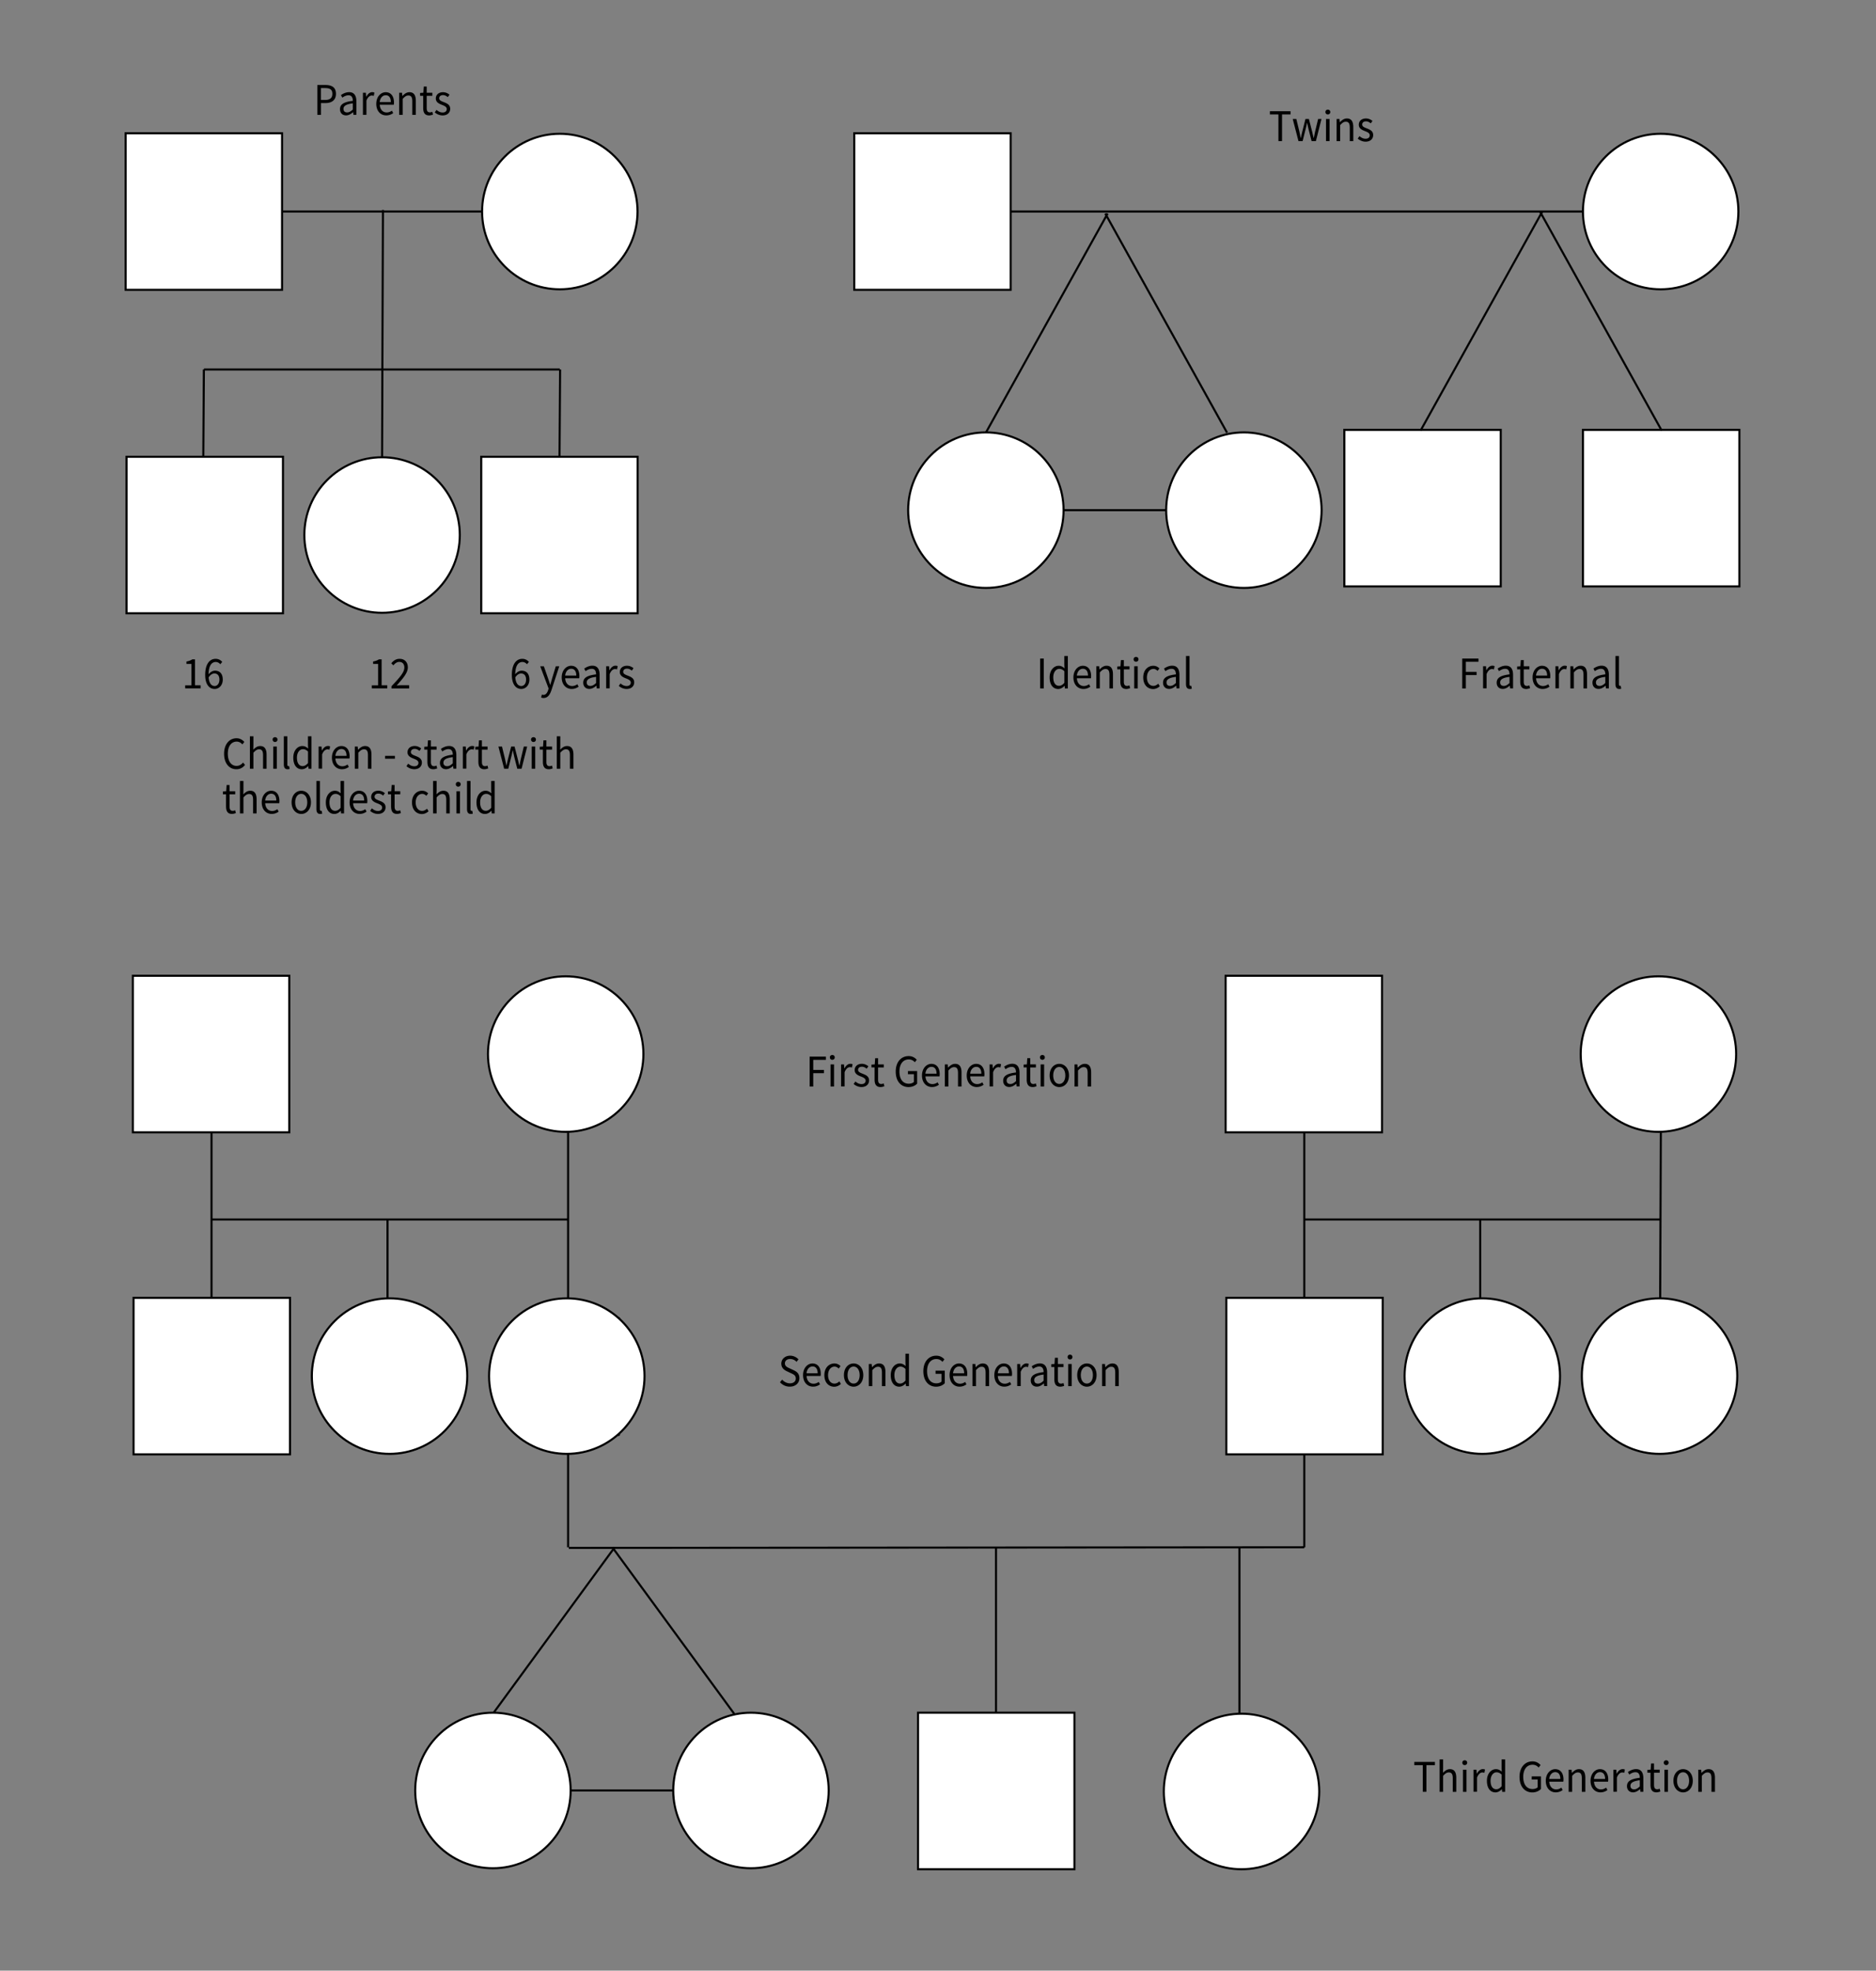
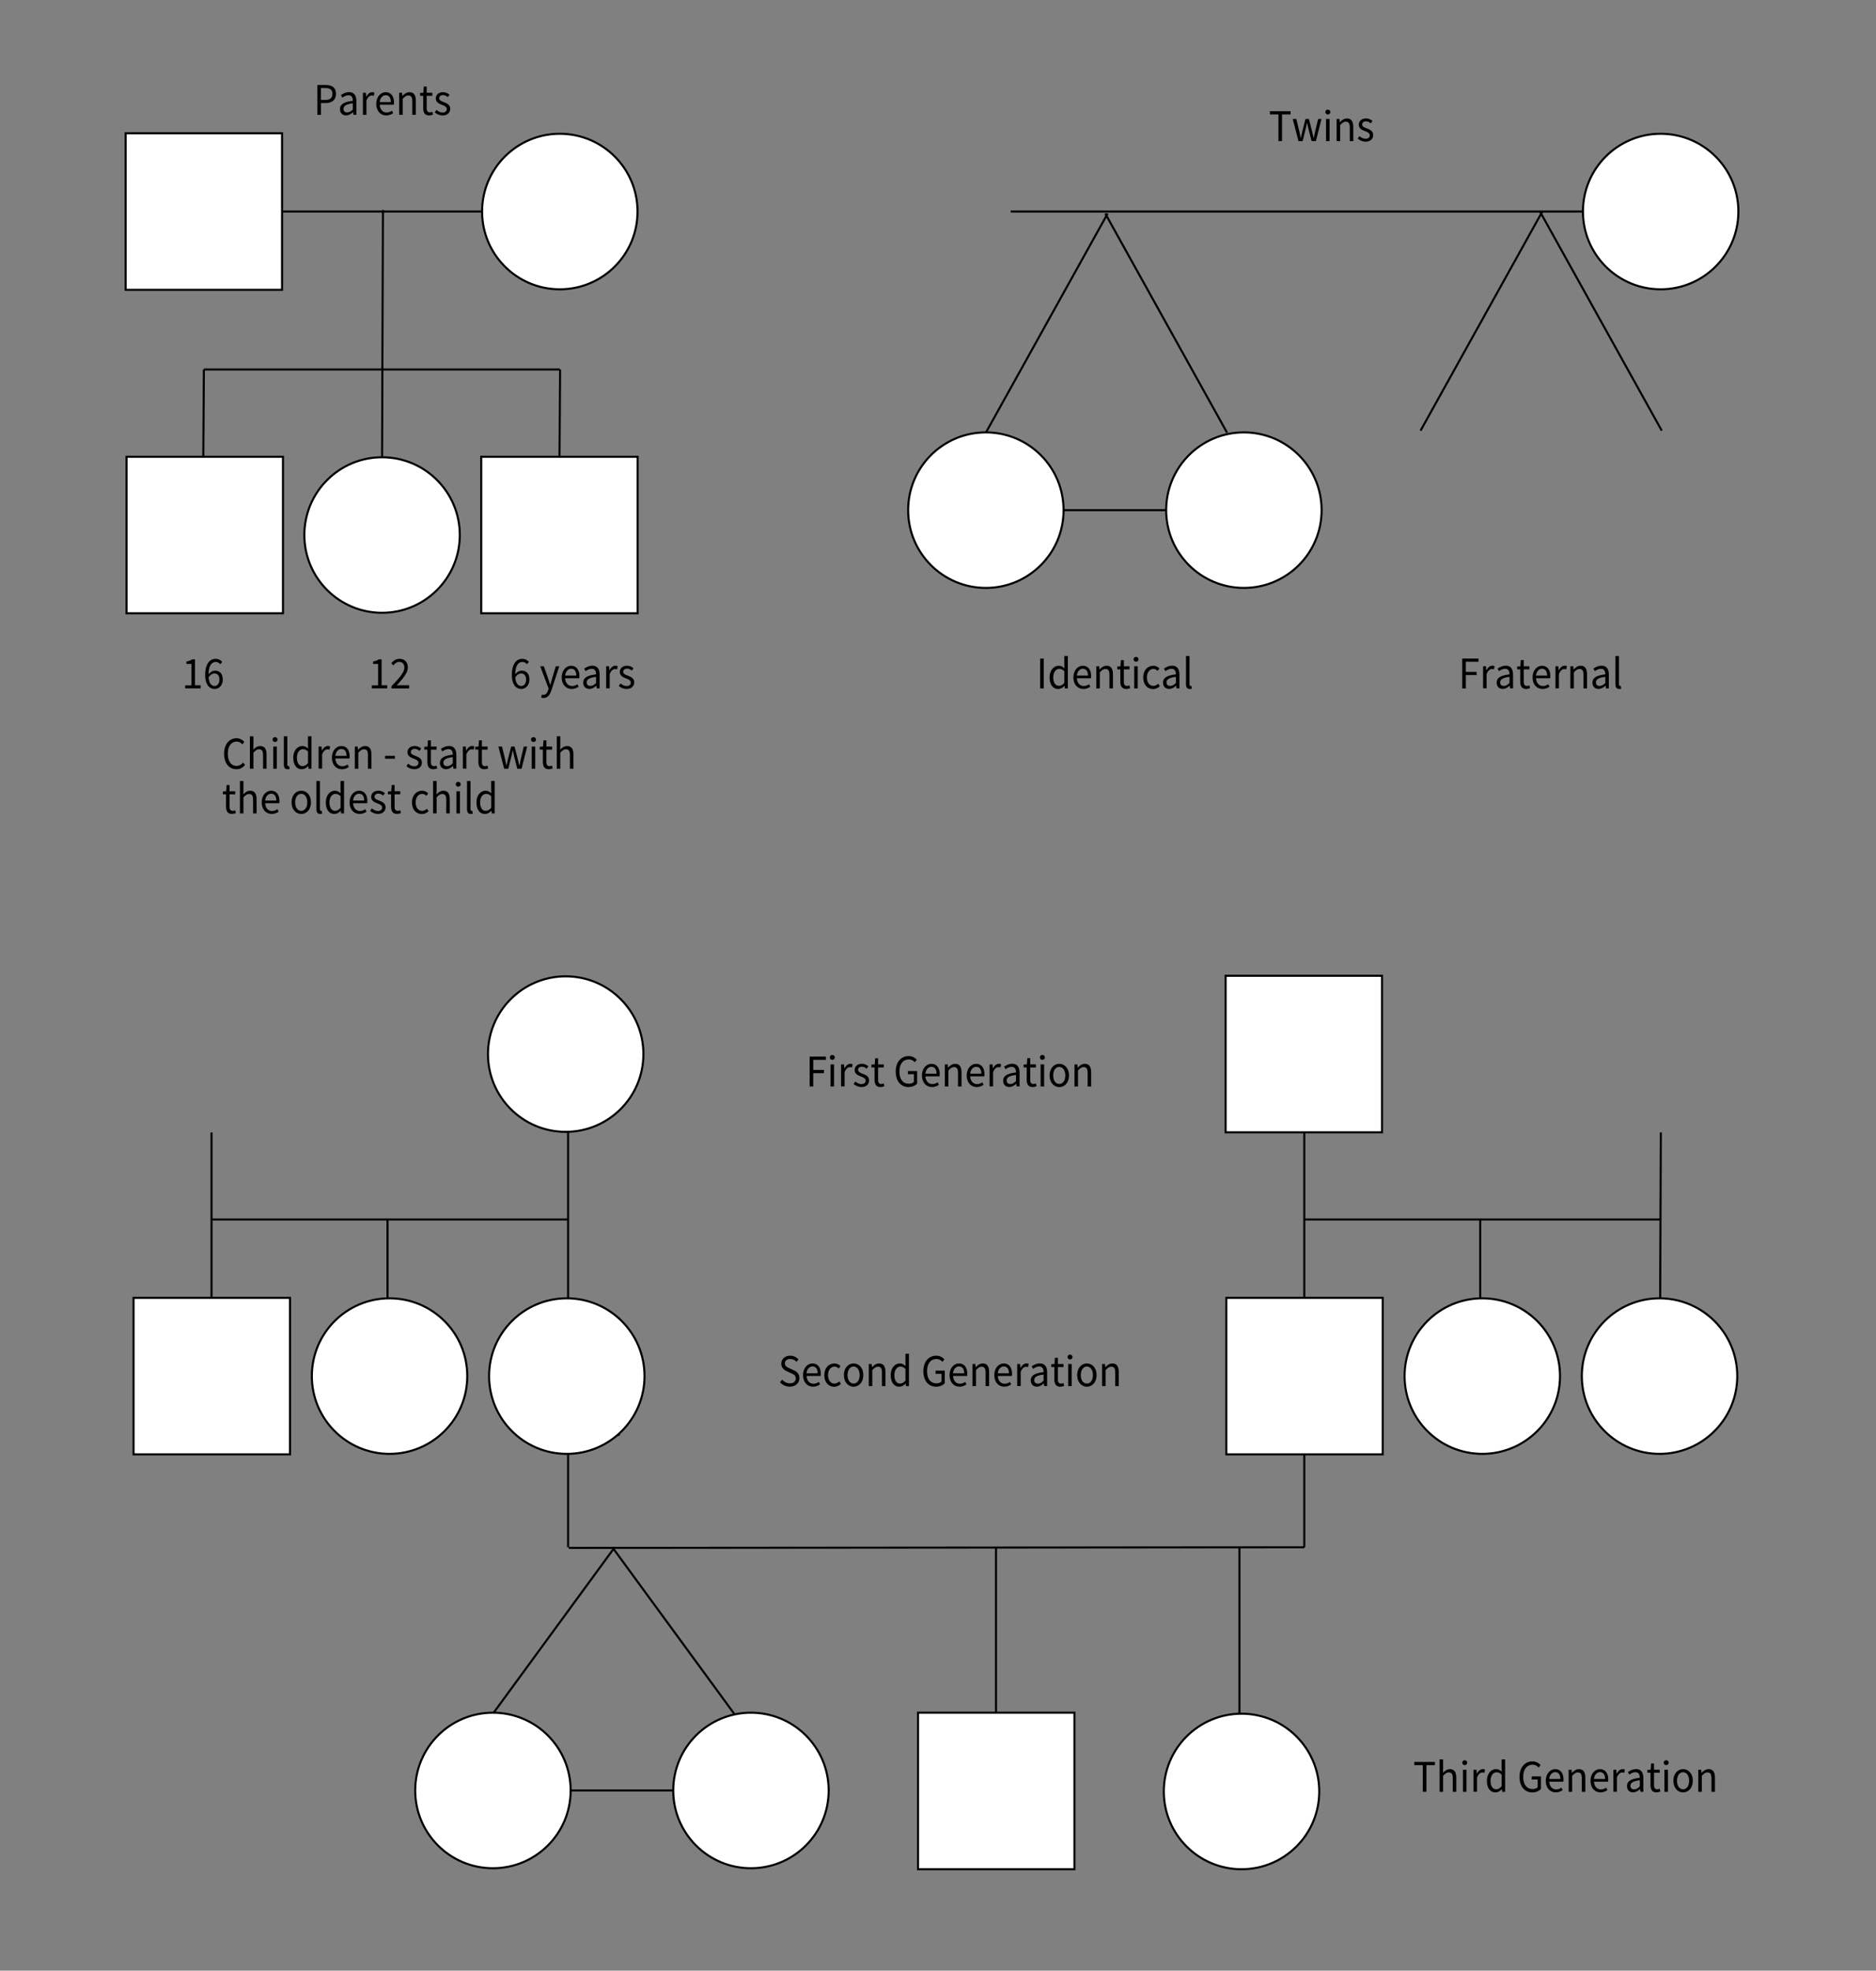
<svg xmlns="http://www.w3.org/2000/svg" viewBox="0 0 453.54 476.13" style="enable-background:new 0 0 453.54 476.13" xml:space="preserve">
  <rect x="0" y="0" width="453.54" height="476.13" fill="#808080" stroke="none" />
  <path style="fill:#fff;stroke:#000;stroke-width:.5;stroke-miterlimit:10" d="M30.59 110.36h37.82v37.82H30.59zm85.75 0h37.82v37.82h-37.82z" />
  <path style="fill:none;stroke:#000;stroke-width:.5;stroke-miterlimit:10" d="M49.29 89.27h86.05" />
  <path d="M76.72 20.54h1.94c1.53 0 2.56.54 2.56 2.13 0 1.52-1.02 2.23-2.51 2.23h-1.12v2.86h-.87v-7.22zm1.87 3.61c1.19 0 1.76-.46 1.76-1.49 0-1.04-.6-1.38-1.8-1.38h-.97v2.87h1.01zm3.61 2.22c0-1.17.95-1.75 3.1-2 0-.69-.22-1.35-1.04-1.35-.58 0-1.11.29-1.5.57l-.33-.62c.46-.32 1.17-.7 1.98-.7 1.23 0 1.75.87 1.75 2.2v3.28h-.71l-.07-.64h-.03c-.48.42-1.04.77-1.67.77-.85.01-1.48-.54-1.48-1.51zm3.1.09v-1.49c-1.69.22-2.26.65-2.26 1.34 0 .61.39.85.88.85s.89-.25 1.38-.7zm2.44-4.05h.71l.07.97h.03c.35-.68.87-1.11 1.43-1.11.22 0 .38.03.54.11l-.16.79c-.17-.06-.29-.09-.49-.09-.43 0-.94.33-1.28 1.23v3.43h-.85v-5.33zm3.23 2.68c0-1.74 1.11-2.81 2.27-2.81 1.29 0 2.01.98 2.01 2.51 0 .19-.02.38-.04.51h-3.4c.06 1.13.71 1.87 1.68 1.87.48 0 .88-.17 1.26-.43l.31.59c-.44.31-.98.55-1.67.55-1.35.01-2.42-1.03-2.42-2.79zm3.52-.43c0-1.07-.45-1.65-1.24-1.65-.71 0-1.34.6-1.45 1.65h2.69zm2-2.25h.71l.07.77h.03c.48-.5 1-.9 1.69-.9 1.06 0 1.54.73 1.54 2.09v3.39h-.85v-3.27c0-1-.28-1.42-.95-1.42-.52 0-.87.28-1.38.82v3.87h-.85v-5.35zm5.82 3.7v-2.96h-.75v-.69l.79-.05.1-1.5h.71v1.5h1.37v.74h-1.37v2.97c0 .65.2 1.03.78 1.03.18 0 .41-.07.57-.14l.17.68c-.28.1-.62.2-.94.2-1.06 0-1.43-.72-1.43-1.78zm2.8 1.04.42-.6c.44.37.88.63 1.49.63.66 0 .99-.37.99-.83 0-.55-.6-.79-1.15-1.01-.71-.27-1.5-.64-1.5-1.54 0-.86.65-1.52 1.74-1.52.63 0 1.18.27 1.57.6l-.41.58c-.35-.27-.7-.48-1.15-.48-.64 0-.93.36-.93.77 0 .51.55.7 1.12.93.73.29 1.54.6 1.54 1.62 0 .87-.65 1.59-1.84 1.59-.72 0-1.41-.32-1.89-.74zm203.96.5h-2.06v-.78H312v.78h-2.06v6.44h-.87v-6.44zm3.46 1.1h.87l.75 3.09c.11.51.2.99.3 1.49h.04c.11-.5.22-.99.34-1.49l.78-3.09h.83l.79 3.09c.12.51.23.99.35 1.49h.04c.11-.5.2-.98.31-1.49l.74-3.09h.81l-1.35 5.35h-1.04l-.73-2.87c-.12-.51-.22-1-.34-1.54h-.04c-.11.54-.21 1.05-.35 1.55l-.71 2.86h-1l-1.39-5.35zm7.9-1.68c0-.36.26-.58.59-.58.33 0 .59.23.59.58 0 .34-.26.58-.59.58-.34 0-.59-.24-.59-.58zm.15 1.68h.85v5.35h-.85v-5.35zm2.55 0h.71l.07.77h.03c.48-.5 1-.9 1.69-.9 1.06 0 1.54.73 1.54 2.09v3.39h-.85v-3.27c0-1-.28-1.42-.95-1.42-.52 0-.87.28-1.38.82v3.87h-.85v-5.35zm5.12 4.74.42-.6c.44.37.88.63 1.49.63.66 0 .99-.37.99-.83 0-.55-.59-.79-1.15-1.01-.71-.27-1.5-.64-1.5-1.54 0-.86.65-1.52 1.74-1.52.63 0 1.18.27 1.57.6l-.41.58c-.35-.27-.7-.48-1.15-.48-.63 0-.93.36-.93.77 0 .51.55.7 1.12.93.73.29 1.54.6 1.54 1.62 0 .87-.65 1.59-1.84 1.59-.72 0-1.41-.32-1.89-.74zm-76.78 125.62h.87v7.22h-.87v-7.22zm2.29 4.56c0-1.74 1.03-2.81 2.18-2.81.59 0 .97.23 1.41.62l-.04-.92v-2.06h.85v7.84h-.71l-.07-.63h-.03c-.39.42-.93.76-1.53.76-1.24-.01-2.06-1.02-2.06-2.8zm3.56 1.3v-2.8c-.43-.41-.82-.56-1.23-.56-.81 0-1.45.83-1.45 2.04 0 1.28.5 2.05 1.38 2.05.48 0 .88-.24 1.3-.73zm2.19-1.3c0-1.74 1.11-2.81 2.27-2.81 1.29 0 2.01.98 2.01 2.51 0 .19-.01.38-.04.51h-3.4c.06 1.13.71 1.87 1.68 1.87.48 0 .88-.17 1.26-.43l.31.59c-.44.31-.98.55-1.67.55-1.35 0-2.42-1.04-2.42-2.79zm3.52-.44c0-1.07-.46-1.65-1.24-1.65-.71 0-1.34.6-1.45 1.65h2.69zm2-2.25h.71l.07.77h.03c.48-.5 1-.9 1.69-.9 1.06 0 1.54.73 1.54 2.09v3.39h-.85v-3.27c0-1-.28-1.42-.95-1.42-.52 0-.87.28-1.38.82v3.87h-.85v-5.35zm5.82 3.7v-2.96h-.75v-.68l.79-.05.1-1.5h.71v1.5h1.37v.74h-1.37v2.97c0 .65.2 1.03.78 1.03.18 0 .41-.07.57-.14l.17.68c-.28.1-.62.2-.94.2-1.06-.01-1.43-.73-1.43-1.79zm3.21-5.38c0-.36.26-.58.59-.58.33 0 .59.23.59.58 0 .34-.26.58-.59.58-.34 0-.59-.24-.59-.58zm.15 1.68h.85v5.35h-.85v-5.35zm2.18 2.69c0-1.79 1.14-2.81 2.43-2.81.66 0 1.12.29 1.48.63l-.44.6c-.29-.28-.6-.47-1-.47-.91 0-1.58.83-1.58 2.06s.63 2.04 1.56 2.04c.46 0 .87-.24 1.18-.53l.37.61c-.45.43-1.03.68-1.63.68-1.35-.02-2.37-1.04-2.37-2.81zm4.79 1.27c0-1.17.95-1.75 3.1-2 0-.69-.22-1.35-1.04-1.35-.58 0-1.11.29-1.5.57l-.33-.62c.46-.32 1.17-.7 1.98-.7 1.23 0 1.75.87 1.75 2.2v3.28h-.71l-.07-.64h-.03c-.48.42-1.04.77-1.67.77-.84.01-1.48-.54-1.48-1.51zm3.1.09v-1.49c-1.69.21-2.26.65-2.26 1.34 0 .61.39.85.88.85s.89-.25 1.38-.7zm2.45.23v-6.76h.85v6.83c0 .28.11.39.24.39.05 0 .09 0 .19-.02l.12.69c-.12.05-.27.08-.49.08-.65-.01-.91-.44-.91-1.21zm-90.99 90.03h3.93v.78h-3.06v2.44h2.6v.78h-2.6v3.23h-.87v-7.23zm4.89.19c0-.36.26-.58.59-.58.33 0 .59.23.59.58 0 .34-.26.58-.59.58a.565.565 0 0 1-.59-.58zm.16 1.69h.85v5.35h-.85v-5.35zm2.55 0h.71l.07.97h.03c.35-.68.87-1.11 1.43-1.11.22 0 .38.03.54.11l-.16.79c-.17-.06-.29-.09-.49-.09-.43 0-.94.33-1.28 1.23v3.43h-.85v-5.33zm3.04 4.73.42-.6c.44.37.88.63 1.49.63.66 0 .99-.37.99-.83 0-.55-.6-.79-1.15-1.01-.71-.27-1.5-.64-1.5-1.54 0-.86.65-1.52 1.74-1.52.63 0 1.18.27 1.57.6l-.41.58c-.35-.27-.7-.48-1.15-.48-.64 0-.93.36-.93.77 0 .51.55.7 1.12.93.73.29 1.54.6 1.54 1.62 0 .87-.65 1.59-1.84 1.59-.72 0-1.42-.32-1.89-.74zm5.06-1.04v-2.96h-.75v-.68l.79-.05.1-1.5h.71v1.5h1.37v.74h-1.37v2.97c0 .65.2 1.03.78 1.03.18 0 .41-.07.57-.14l.17.68c-.28.1-.62.2-.94.2-1.07-.01-1.43-.73-1.43-1.79zm5.11-1.95c0-2.33 1.32-3.75 3.13-3.75.94 0 1.56.45 1.96.89l-.47.6c-.35-.38-.78-.68-1.47-.68-1.37 0-2.25 1.12-2.25 2.92 0 1.82.81 2.95 2.26 2.95.49 0 .96-.16 1.23-.42v-1.88h-1.44v-.76h2.23v3.03c-.44.48-1.18.84-2.1.84-1.8-.01-3.08-1.4-3.08-3.74zm6.35.94c0-1.74 1.11-2.81 2.27-2.81 1.29 0 2.01.98 2.01 2.51 0 .19-.02.38-.04.51h-3.4c.06 1.13.71 1.87 1.68 1.87.48 0 .88-.17 1.26-.43l.31.59c-.44.31-.98.55-1.67.55-1.35 0-2.42-1.04-2.42-2.79zm3.52-.44c0-1.07-.45-1.65-1.24-1.65-.71 0-1.34.6-1.45 1.65h2.69zm2-2.24h.71l.07.77h.03c.48-.5 1-.9 1.69-.9 1.06 0 1.54.73 1.54 2.09v3.39h-.85v-3.27c0-1-.28-1.42-.95-1.42-.52 0-.87.28-1.38.82v3.87h-.85v-5.35zm5.3 2.68c0-1.74 1.11-2.81 2.27-2.81 1.29 0 2.01.98 2.01 2.51 0 .19-.02.38-.04.51h-3.4c.06 1.13.71 1.87 1.68 1.87.48 0 .88-.17 1.25-.43l.31.59c-.44.31-.98.55-1.67.55-1.34 0-2.41-1.04-2.41-2.79zm3.53-.44c0-1.07-.45-1.65-1.24-1.65-.71 0-1.34.6-1.45 1.65h2.69zm1.99-2.24h.71l.07.97h.03c.35-.68.87-1.11 1.43-1.11.22 0 .38.03.54.11l-.16.79c-.17-.06-.29-.09-.49-.09-.43 0-.94.33-1.28 1.23v3.43h-.85v-5.33zm3.29 3.95c0-1.17.95-1.75 3.1-2 0-.69-.22-1.35-1.04-1.35-.58 0-1.11.29-1.5.57l-.33-.62c.46-.32 1.17-.7 1.98-.7 1.23 0 1.75.87 1.75 2.2v3.28h-.71l-.07-.64h-.03c-.48.42-1.04.77-1.67.77-.84.01-1.48-.54-1.48-1.51zm3.1.09v-1.49c-1.69.21-2.26.65-2.26 1.34 0 .61.39.85.88.85.49.01.89-.25 1.38-.7zm2.59-.35v-2.96h-.75v-.68l.79-.05.1-1.5h.71v1.5h1.37v.74h-1.37v2.97c0 .65.2 1.03.78 1.03.18 0 .41-.07.58-.14l.17.68c-.28.1-.62.2-.94.2-1.07-.01-1.44-.73-1.44-1.79zm3.2-5.38c0-.36.26-.58.59-.58s.59.23.59.58c0 .34-.26.58-.59.58s-.59-.24-.59-.58zm.16 1.69h.85v5.35h-.85v-5.35zm2.18 2.68c0-1.79 1.1-2.81 2.34-2.81s2.34 1.03 2.34 2.81c0 1.77-1.1 2.8-2.34 2.8s-2.34-1.03-2.34-2.8zm3.79 0c0-1.23-.59-2.06-1.46-2.06s-1.46.83-1.46 2.06.59 2.04 1.46 2.04 1.46-.82 1.46-2.04zm2.21-2.68h.71l.07.77h.03c.48-.5 1-.9 1.69-.9 1.06 0 1.54.73 1.54 2.09v3.39h-.85v-3.27c0-1-.28-1.42-.95-1.42-.52 0-.87.28-1.38.82v3.87h-.85v-5.35zm-71.19 76.8.52-.63c.49.54 1.17.89 1.88.89.89 0 1.42-.47 1.42-1.17 0-.74-.49-.97-1.14-1.27l-.98-.46c-.63-.29-1.38-.8-1.38-1.86 0-1.1.91-1.92 2.14-1.92.81 0 1.53.37 2.01.89l-.46.59c-.42-.42-.92-.68-1.55-.68-.76 0-1.27.41-1.27 1.05 0 .7.59.96 1.13 1.2l.97.45c.79.36 1.4.86 1.4 1.93 0 1.14-.89 2.05-2.32 2.05-.94.01-1.77-.4-2.37-1.06zm5.58-1.73c0-1.74 1.11-2.81 2.27-2.81 1.29 0 2.01.98 2.01 2.51 0 .19-.02.38-.04.51H195c.06 1.13.71 1.87 1.68 1.87.48 0 .88-.17 1.26-.43l.31.59c-.44.31-.98.55-1.67.55-1.36.01-2.43-1.03-2.43-2.79zm3.53-.44c0-1.07-.45-1.65-1.24-1.65-.71 0-1.34.6-1.45 1.65h2.69zm1.62.44c0-1.79 1.14-2.81 2.43-2.81.66 0 1.12.29 1.48.63l-.44.6c-.29-.28-.6-.47-1-.47-.91 0-1.58.83-1.58 2.06s.63 2.04 1.56 2.04c.46 0 .87-.24 1.18-.53l.37.61c-.45.43-1.03.68-1.63.68-1.35-.01-2.37-1.04-2.37-2.81zm4.73 0c0-1.79 1.1-2.81 2.34-2.81s2.34 1.03 2.34 2.81c0 1.77-1.1 2.8-2.34 2.8s-2.34-1.03-2.34-2.8zm3.8 0c0-1.23-.59-2.06-1.46-2.06s-1.46.83-1.46 2.06.59 2.04 1.46 2.04c.87.01 1.46-.81 1.46-2.04zm2.2-2.68h.71l.07.77h.03c.48-.5 1-.9 1.69-.9 1.06 0 1.54.73 1.54 2.09v3.39h-.85v-3.27c0-1-.28-1.42-.95-1.42-.52 0-.87.28-1.38.82v3.87h-.85v-5.35zm5.32 2.68c0-1.74 1.03-2.81 2.18-2.81.59 0 .97.23 1.41.62l-.04-.92v-2.06h.85v7.84h-.71l-.07-.63h-.03c-.39.42-.93.76-1.53.76-1.24 0-2.06-1.02-2.06-2.8zm3.56 1.31v-2.8c-.43-.41-.82-.56-1.23-.56-.81 0-1.45.83-1.45 2.04 0 1.28.5 2.05 1.38 2.05.47 0 .88-.24 1.3-.73zm4.32-2.25c0-2.33 1.32-3.75 3.13-3.75.94 0 1.56.45 1.96.89l-.47.6c-.35-.38-.78-.68-1.47-.68-1.37 0-2.25 1.12-2.25 2.92 0 1.82.81 2.95 2.26 2.95.49 0 .96-.16 1.23-.42v-1.88h-1.44v-.76h2.23v3.03c-.44.48-1.18.84-2.1.84-1.8 0-3.08-1.39-3.08-3.74zm6.34.94c0-1.74 1.11-2.81 2.27-2.81 1.29 0 2.01.98 2.01 2.51 0 .19-.02.38-.04.51h-3.4c.06 1.13.71 1.87 1.68 1.87.48 0 .88-.17 1.25-.43l.31.59c-.44.31-.98.55-1.67.55-1.34.01-2.41-1.03-2.41-2.79zm3.53-.44c0-1.07-.45-1.65-1.24-1.65-.71 0-1.34.6-1.45 1.65h2.69zm1.99-2.24h.71l.07.77h.03c.48-.5 1-.9 1.69-.9 1.06 0 1.54.73 1.54 2.09v3.39h-.85v-3.27c0-1-.28-1.42-.95-1.42-.52 0-.87.28-1.38.82v3.87h-.85v-5.35zm5.3 2.68c0-1.74 1.11-2.81 2.27-2.81 1.29 0 2.01.98 2.01 2.51 0 .19-.02.38-.04.51h-3.4c.06 1.13.71 1.87 1.68 1.87.48 0 .88-.17 1.25-.43l.31.59c-.44.31-.98.55-1.67.55-1.34.01-2.41-1.03-2.41-2.79zm3.53-.44c0-1.07-.45-1.65-1.24-1.65-.71 0-1.34.6-1.45 1.65h2.69zm2-2.24h.71l.07.97h.03c.35-.68.87-1.11 1.43-1.11.22 0 .38.03.54.11l-.16.79c-.17-.06-.29-.09-.49-.09-.43 0-.94.33-1.28 1.23v3.43h-.85v-5.33zm3.28 3.96c0-1.17.95-1.75 3.1-2 0-.69-.22-1.35-1.04-1.35-.58 0-1.11.29-1.5.57l-.33-.62c.46-.32 1.17-.7 1.98-.7 1.23 0 1.75.87 1.75 2.2v3.28h-.71l-.07-.64h-.03c-.48.42-1.04.77-1.67.77-.84.01-1.48-.55-1.48-1.51zm3.1.08v-1.49c-1.69.21-2.26.65-2.26 1.34 0 .61.39.85.88.85.49.01.89-.24 1.38-.7zm2.6-.35v-2.96h-.75v-.68l.79-.05.1-1.5h.71v1.5h1.37v.74h-1.37v2.97c0 .65.2 1.03.78 1.03.18 0 .41-.07.58-.14l.17.68c-.28.1-.62.2-.94.2-1.08 0-1.44-.72-1.44-1.79zm3.2-5.37c0-.36.26-.58.59-.58s.59.23.59.58c0 .34-.26.58-.59.58s-.59-.24-.59-.58zm.15 1.68h.85v5.35h-.85v-5.35zm2.18 2.68c0-1.79 1.1-2.81 2.34-2.81s2.34 1.03 2.34 2.81c0 1.77-1.1 2.8-2.34 2.8s-2.34-1.03-2.34-2.8zm3.79 0c0-1.23-.59-2.06-1.46-2.06s-1.46.83-1.46 2.06.59 2.04 1.46 2.04c.88.01 1.46-.81 1.46-2.04zm2.21-2.68h.71l.07.77h.03c.48-.5 1-.9 1.69-.9 1.06 0 1.54.73 1.54 2.09v3.39h-.85v-3.27c0-1-.28-1.42-.95-1.42-.52 0-.87.28-1.38.82v3.87h-.85v-5.35zm77.55 96.92h-2.06v-.78h4.99v.78h-2.06v6.44h-.87v-6.44zm4.06-1.39h.85v2.14l-.03 1.1c.47-.48.98-.88 1.67-.88 1.06 0 1.54.73 1.54 2.09v3.39h-.85v-3.27c0-1-.28-1.42-.95-1.42-.52 0-.87.28-1.38.82v3.87h-.85v-7.84zm5.49.8c0-.36.26-.58.59-.58.33 0 .59.23.59.58 0 .34-.26.58-.59.58a.559.559 0 0 1-.59-.58zm.16 1.69h.85v5.35h-.85v-5.35zm2.55 0h.71l.07.97h.03c.35-.68.87-1.11 1.43-1.11.22 0 .38.03.54.11l-.16.79c-.17-.06-.29-.09-.49-.09-.43 0-.93.33-1.28 1.23v3.43h-.85v-5.33zm3.24 2.68c0-1.73 1.03-2.81 2.18-2.81.59 0 .97.23 1.41.62l-.04-.92v-2.06h.85v7.84h-.71l-.07-.63h-.03c-.39.42-.93.76-1.53.76-1.24 0-2.06-1.02-2.06-2.8zm3.56 1.31v-2.8c-.43-.41-.82-.56-1.23-.56-.81 0-1.45.82-1.45 2.04 0 1.28.5 2.05 1.38 2.05.48 0 .88-.24 1.3-.73zm4.32-2.25c0-2.33 1.32-3.75 3.13-3.75.94 0 1.56.45 1.96.89l-.47.6c-.34-.38-.78-.68-1.47-.68-1.37 0-2.25 1.12-2.25 2.92 0 1.81.81 2.95 2.26 2.95.49 0 .96-.16 1.23-.42v-1.88h-1.44v-.76h2.23v3.04c-.44.48-1.18.84-2.1.84-1.8-.01-3.08-1.4-3.08-3.75zm6.35.94c0-1.74 1.11-2.81 2.27-2.81 1.29 0 2.01.98 2.01 2.51 0 .19-.02.38-.04.51h-3.4c.06 1.13.71 1.87 1.68 1.87.48 0 .88-.17 1.25-.43l.31.59c-.44.31-.98.55-1.67.55-1.34.01-2.41-1.03-2.41-2.79zm3.52-.44c0-1.07-.45-1.65-1.24-1.65-.71 0-1.34.6-1.45 1.65h2.69zm2-2.24h.71l.07.77h.03c.48-.5 1-.9 1.69-.9 1.06 0 1.54.73 1.54 2.09v3.39h-.85v-3.27c0-1-.28-1.42-.95-1.42-.52 0-.87.28-1.38.82v3.87h-.85v-5.35zm5.3 2.68c0-1.74 1.11-2.81 2.27-2.81 1.29 0 2.01.98 2.01 2.51 0 .19-.02.38-.04.51h-3.4c.06 1.13.71 1.87 1.68 1.87.48 0 .88-.17 1.25-.43l.31.59c-.44.31-.98.55-1.67.55-1.34.01-2.41-1.03-2.41-2.79zm3.52-.44c0-1.07-.45-1.65-1.24-1.65-.71 0-1.34.6-1.45 1.65h2.69zm2-2.24h.71l.07.97h.03c.35-.68.87-1.11 1.43-1.11.22 0 .38.03.54.11l-.16.79c-.17-.06-.29-.09-.49-.09-.43 0-.94.33-1.28 1.23v3.43h-.85v-5.33zm3.29 3.96c0-1.17.95-1.75 3.1-2 0-.69-.22-1.35-1.04-1.35-.58 0-1.11.29-1.5.57l-.33-.62c.46-.32 1.17-.7 1.98-.7 1.23 0 1.75.87 1.75 2.2v3.28h-.71l-.07-.64h-.03c-.48.42-1.04.77-1.67.77-.85.01-1.48-.55-1.48-1.51zm3.1.08v-1.49c-1.69.22-2.26.65-2.26 1.34 0 .61.39.86.88.86.48 0 .89-.25 1.38-.71zm2.59-.35v-2.96h-.75v-.69l.79-.05.1-1.5h.71v1.5h1.37v.74h-1.37v2.97c0 .65.2 1.03.78 1.03.18 0 .41-.07.58-.14l.17.68c-.28.1-.62.2-.94.2-1.08.01-1.44-.71-1.44-1.78zm3.2-5.38c0-.36.26-.58.59-.58s.59.23.59.58c0 .34-.26.58-.59.58s-.59-.23-.59-.58zm.16 1.69h.85v5.35h-.85v-5.35zm2.18 2.68c0-1.78 1.1-2.81 2.34-2.81s2.34 1.03 2.34 2.81c0 1.77-1.1 2.8-2.34 2.8s-2.34-1.03-2.34-2.8zm3.79 0c0-1.23-.59-2.06-1.46-2.06s-1.46.83-1.46 2.06.59 2.05 1.46 2.05c.87-.01 1.46-.83 1.46-2.05zm2.21-2.68h.71l.07.77h.03c.48-.5 1-.9 1.69-.9 1.06 0 1.54.73 1.54 2.09v3.39h-.85v-3.27c0-1-.28-1.42-.95-1.42-.52 0-.87.28-1.38.82v3.87h-.85v-5.35zm-57.06-268.47h3.93v.78h-3.06v2.44h2.6v.78h-2.6v3.23h-.87v-7.23zm5.04 1.87h.71l.07.97h.03c.35-.68.87-1.11 1.43-1.11.22 0 .38.03.54.11l-.16.79c-.17-.06-.29-.09-.49-.09-.43 0-.94.33-1.28 1.23v3.43h-.85v-5.33zm3.29 3.96c0-1.17.95-1.75 3.1-2 0-.69-.22-1.35-1.04-1.35-.58 0-1.11.29-1.5.57l-.33-.62c.46-.32 1.17-.7 1.98-.7 1.23 0 1.75.87 1.75 2.2v3.28h-.71l-.07-.64h-.03c-.48.42-1.04.77-1.67.77-.84.01-1.48-.54-1.48-1.51zm3.1.09v-1.49c-1.69.21-2.26.65-2.26 1.34 0 .61.39.85.88.85s.89-.25 1.38-.7zm2.59-.35v-2.96h-.75v-.68l.79-.05.1-1.5h.71v1.5h1.37v.74h-1.37v2.97c0 .65.2 1.03.78 1.03.18 0 .41-.07.58-.14l.17.68c-.28.1-.62.2-.94.2-1.07-.01-1.44-.73-1.44-1.79zm2.99-1.01c0-1.74 1.11-2.81 2.27-2.81 1.29 0 2.01.98 2.01 2.51 0 .19-.01.38-.04.51h-3.4c.06 1.13.71 1.87 1.68 1.87.48 0 .88-.17 1.26-.43l.31.59c-.44.31-.98.55-1.67.55-1.35 0-2.42-1.04-2.42-2.79zm3.52-.44c0-1.07-.46-1.65-1.24-1.65-.71 0-1.34.6-1.45 1.65h2.69zm2-2.25h.71l.07.97h.03c.35-.68.87-1.11 1.43-1.11.22 0 .38.03.54.11l-.16.79c-.17-.06-.29-.09-.49-.09-.43 0-.93.33-1.28 1.23v3.43h-.85v-5.33zm3.6 0h.71l.07.77h.03c.48-.5 1-.9 1.69-.9 1.06 0 1.54.73 1.54 2.09v3.39h-.85v-3.27c0-1-.28-1.42-.95-1.42-.52 0-.87.28-1.38.82v3.87h-.85v-5.35zm5.36 3.96c0-1.17.95-1.75 3.1-2 0-.69-.22-1.35-1.04-1.35-.58 0-1.11.29-1.5.57l-.33-.62c.46-.32 1.17-.7 1.98-.7 1.23 0 1.75.87 1.75 2.2v3.28h-.71l-.07-.64h-.03c-.48.42-1.04.77-1.67.77-.84.01-1.48-.54-1.48-1.51zm3.1.09v-1.49c-1.69.21-2.26.65-2.26 1.34 0 .61.39.85.88.85s.89-.25 1.38-.7zm2.45.23v-6.76h.85v6.83c0 .28.11.39.24.39.05 0 .09 0 .19-.02l.12.69c-.12.05-.27.08-.49.08-.65-.01-.91-.44-.91-1.21zm-345.78.32h1.52v-5.17h-1.21v-.58c.6-.11 1.04-.28 1.41-.52h.65v6.26h1.37v.75h-3.74v-.74zm4.84-2.49c0-2.82 1.2-3.91 2.52-3.91.71 0 1.23.32 1.6.74l-.47.57c-.27-.34-.67-.55-1.09-.55-.95 0-1.75.8-1.75 3.15 0 1.72.53 2.66 1.48 2.66.65 0 1.15-.61 1.15-1.54 0-.91-.41-1.49-1.22-1.49-.43 0-.97.27-1.42.99l-.04-.71c.42-.59 1.04-.96 1.6-.96 1.15 0 1.89.73 1.89 2.17 0 1.34-.89 2.25-1.96 2.25-1.31 0-2.29-1.12-2.29-3.37zm40.28 2.49h1.52v-5.17H90.2v-.58c.6-.11 1.04-.28 1.41-.52h.65v6.26h1.37v.75h-3.74v-.74zm4.76.22c1.99-2.1 3.11-3.37 3.11-4.51 0-.8-.41-1.37-1.25-1.37-.55 0-1.03.37-1.41.84l-.5-.51c.55-.64 1.15-1.07 2.01-1.07 1.22 0 1.99.82 1.99 2.07 0 1.32-1.14 2.63-2.7 4.37.36-.03.77-.06 1.11-.06h1.91v.78h-4.27v-.54zm29.1-2.71c0-2.82 1.2-3.91 2.52-3.91.71 0 1.23.32 1.6.74l-.47.57c-.27-.34-.67-.55-1.09-.55-.95 0-1.75.8-1.75 3.15 0 1.72.53 2.66 1.48 2.66.65 0 1.15-.61 1.15-1.54 0-.92-.41-1.49-1.22-1.49-.43 0-.97.27-1.42.99l-.05-.71c.42-.59 1.04-.96 1.6-.96 1.15 0 1.89.73 1.89 2.17 0 1.34-.89 2.25-1.96 2.25-1.3 0-2.28-1.12-2.28-3.37zm7.08 5.44.17-.72c.1.04.25.08.38.08.57 0 .93-.48 1.14-1.15l.11-.39-2.02-5.36h.88l1.03 2.96c.16.46.33 1.01.49 1.51h.04c.14-.49.29-1.03.42-1.51l.9-2.96h.84l-1.9 5.79c-.36 1.06-.88 1.86-1.89 1.86-.24 0-.43-.05-.59-.11zm4.97-4.86c0-1.74 1.11-2.81 2.27-2.81 1.29 0 2.01.98 2.01 2.51 0 .19-.02.38-.04.51h-3.4c.06 1.13.71 1.87 1.68 1.87.48 0 .88-.17 1.26-.43l.31.59c-.44.31-.98.55-1.67.55-1.35 0-2.42-1.04-2.42-2.79zm3.53-.44c0-1.07-.45-1.65-1.24-1.65-.71 0-1.34.6-1.45 1.65h2.69zm1.68 1.71c0-1.17.95-1.75 3.1-2 0-.69-.22-1.35-1.04-1.35-.58 0-1.11.29-1.5.57l-.33-.62c.46-.32 1.17-.7 1.98-.7 1.23 0 1.75.87 1.75 2.2v3.28h-.71l-.07-.64h-.03c-.48.42-1.04.77-1.67.77-.84.01-1.48-.54-1.48-1.51zm3.1.09v-1.49c-1.69.21-2.26.65-2.26 1.34 0 .61.39.85.88.85s.89-.25 1.38-.7zm2.44-4.05h.71l.07.97h.03c.35-.68.87-1.11 1.43-1.11.22 0 .38.03.54.11l-.16.79c-.17-.06-.29-.09-.49-.09-.43 0-.94.33-1.28 1.23v3.43h-.85v-5.33zm3.05 4.74.42-.6c.44.38.88.63 1.49.63.66 0 .99-.37.99-.83 0-.55-.6-.79-1.15-1.01-.71-.27-1.5-.64-1.5-1.54 0-.86.65-1.52 1.74-1.52.63 0 1.18.27 1.57.6l-.41.58c-.35-.27-.7-.48-1.15-.48-.64 0-.93.36-.93.77 0 .51.55.7 1.12.93.73.29 1.54.6 1.54 1.62 0 .87-.65 1.59-1.84 1.59-.73 0-1.42-.32-1.89-.74zm-95.42 16.4c0-2.33 1.29-3.75 3.02-3.75.83 0 1.47.43 1.87.89l-.47.6c-.36-.41-.81-.68-1.38-.68-1.29 0-2.14 1.12-2.14 2.92 0 1.82.82 2.95 2.11 2.95.65 0 1.14-.3 1.58-.81l.47.58c-.54.66-1.2 1.04-2.09 1.04-1.7 0-2.97-1.39-2.97-3.74zm6.24-4.23h.85v2.14l-.03 1.1c.47-.48.98-.88 1.67-.88 1.06 0 1.54.73 1.54 2.09v3.39h-.85v-3.27c0-1-.28-1.42-.95-1.42-.52 0-.87.28-1.38.82v3.87h-.85v-7.84zm5.49.8c0-.36.26-.58.59-.58.33 0 .59.23.59.58 0 .34-.26.58-.59.58a.565.565 0 0 1-.59-.58zm.16 1.69h.85v5.35h-.85v-5.35zm2.55 4.27v-6.76h.85v6.83c0 .28.11.39.24.39.05 0 .09 0 .19-.02l.12.69c-.12.05-.27.08-.49.08-.65 0-.91-.44-.91-1.21zm2.29-1.59c0-1.74 1.03-2.81 2.18-2.81.59 0 .97.23 1.41.62l-.04-.92v-2.06h.85v7.84h-.71l-.07-.63h-.03c-.39.42-.93.76-1.53.76-1.24 0-2.06-1.02-2.06-2.8zm3.56 1.31v-2.8c-.43-.41-.82-.56-1.23-.56-.81 0-1.45.83-1.45 2.04 0 1.28.5 2.05 1.38 2.05.47-.01.87-.25 1.3-.73zm2.56-3.99h.71l.07.97h.03c.35-.68.87-1.11 1.43-1.11.22 0 .38.03.54.11l-.16.79c-.17-.06-.29-.09-.49-.09-.43 0-.94.33-1.28 1.23v3.43h-.85v-5.33zm3.22 2.68c0-1.74 1.11-2.81 2.27-2.81 1.29 0 2.01.98 2.01 2.51 0 .19-.02.38-.04.51h-3.4c.06 1.13.71 1.87 1.68 1.87.48 0 .88-.17 1.26-.43l.31.59c-.44.31-.98.55-1.67.55-1.35.01-2.42-1.04-2.42-2.79zm3.53-.44c0-1.07-.45-1.65-1.24-1.65-.71 0-1.34.6-1.45 1.65h2.69zm1.99-2.24h.71l.07.77h.03c.48-.5 1-.9 1.69-.9 1.06 0 1.54.73 1.54 2.09v3.39h-.85v-3.27c0-1-.28-1.42-.95-1.42-.52 0-.87.28-1.38.82v3.87h-.85v-5.35zm7.33 2.24h2.38v.69H93.1v-.69zm5.17 2.49.42-.6c.44.38.88.63 1.49.63.66 0 .99-.37.99-.83 0-.55-.6-.79-1.15-1.01-.71-.27-1.5-.64-1.5-1.54 0-.86.65-1.52 1.74-1.52.63 0 1.18.27 1.57.6l-.41.58c-.35-.27-.7-.48-1.15-.48-.64 0-.93.36-.93.77 0 .51.55.7 1.12.93.73.29 1.54.6 1.54 1.62 0 .87-.65 1.59-1.84 1.59-.73.01-1.42-.32-1.89-.74zm5.06-1.04v-2.96h-.75v-.68l.79-.05.1-1.5h.71v1.5h1.37v.74h-1.37v2.97c0 .65.2 1.03.78 1.03.18 0 .41-.07.57-.14l.17.68c-.28.1-.62.2-.94.2-1.07 0-1.43-.73-1.43-1.79zm3.04.27c0-1.17.95-1.75 3.1-2 0-.69-.22-1.35-1.04-1.35-.58 0-1.11.29-1.5.57l-.33-.62c.46-.32 1.17-.7 1.98-.7 1.23 0 1.75.87 1.75 2.2v3.28h-.71l-.07-.64h-.03c-.48.42-1.04.77-1.67.77-.85.01-1.48-.55-1.48-1.51zm3.1.08v-1.49c-1.69.21-2.26.65-2.26 1.34 0 .61.39.85.88.85.49.01.89-.24 1.38-.7zm2.44-4.04h.7l.07.97h.03c.35-.68.87-1.11 1.43-1.11.22 0 .38.03.54.11l-.16.79c-.17-.06-.29-.09-.49-.09-.43 0-.94.33-1.28 1.23v3.43h-.85v-5.33zm3.75 3.69v-2.96h-.75v-.68l.79-.05.1-1.5h.71v1.5h1.37v.74h-1.37v2.97c0 .65.2 1.03.78 1.03.18 0 .41-.07.58-.14l.16.68c-.28.1-.62.2-.94.2-1.06 0-1.43-.73-1.43-1.79zm4.84-3.69h.87l.75 3.09c.11.51.2.99.3 1.49h.04c.11-.5.22-.99.34-1.49l.78-3.09h.83l.79 3.09c.12.51.23.99.35 1.49h.04c.11-.5.2-.98.31-1.49l.74-3.09h.81l-1.35 5.35h-1.04l-.73-2.87c-.12-.51-.22-1-.34-1.54h-.04c-.11.54-.21 1.05-.35 1.55l-.71 2.86h-1l-1.39-5.35zm7.89-1.69c0-.36.26-.58.59-.58s.59.23.59.58c0 .34-.26.58-.59.58s-.59-.24-.59-.58zm.16 1.69h.85v5.35h-.85v-5.35zm2.7 3.69v-2.96h-.75v-.68l.79-.05.1-1.5h.71v1.5h1.37v.74h-1.37v2.97c0 .65.2 1.03.78 1.03.18 0 .41-.07.58-.14l.16.68c-.28.1-.62.2-.94.2-1.07 0-1.43-.73-1.43-1.79zm3.36-6.18h.85v2.14l-.03 1.1c.47-.48.98-.88 1.67-.88 1.06 0 1.54.73 1.54 2.09v3.39h-.85v-3.27c0-1-.28-1.42-.95-1.42-.52 0-.87.28-1.38.82v3.87h-.85v-7.84zm-79.96 16.98v-2.96h-.75v-.69l.79-.05.1-1.5h.71v1.5h1.37v.74H55.5v2.97c0 .65.2 1.03.78 1.03.18 0 .41-.07.57-.14l.17.68c-.28.1-.62.2-.94.2-1.07.01-1.43-.71-1.43-1.78zm3.36-6.18h.85v2.14l-.03 1.1c.47-.48.98-.88 1.67-.88 1.06 0 1.54.73 1.54 2.09v3.39h-.85v-3.27c0-1-.28-1.42-.95-1.42-.52 0-.87.28-1.38.82v3.87h-.85v-7.84zm5.27 5.17c0-1.74 1.11-2.81 2.27-2.81 1.29 0 2.01.98 2.01 2.51 0 .19-.02.38-.04.51h-3.4c.06 1.13.71 1.87 1.68 1.87.48 0 .88-.17 1.26-.43l.31.59c-.44.31-.98.55-1.67.55-1.35.01-2.42-1.04-2.42-2.79zm3.52-.44c0-1.07-.45-1.65-1.24-1.65-.71 0-1.34.6-1.45 1.65h2.69zm3.7.44c0-1.78 1.1-2.81 2.34-2.81s2.34 1.03 2.34 2.81c0 1.77-1.1 2.8-2.34 2.8s-2.34-1.03-2.34-2.8zm3.79 0c0-1.23-.59-2.06-1.46-2.06s-1.46.83-1.46 2.06.59 2.05 1.46 2.05c.87-.01 1.46-.83 1.46-2.05zm2.21 1.59v-6.76h.85v6.83c0 .28.11.39.24.39.05 0 .09 0 .19-.02l.12.69c-.12.05-.27.08-.49.08-.65 0-.91-.44-.91-1.21zm2.28-1.59c0-1.73 1.03-2.81 2.18-2.81.59 0 .97.23 1.41.62l-.04-.92v-2.06h.85v7.84h-.71l-.07-.63h-.03c-.39.42-.93.76-1.53.76-1.24 0-2.06-1.02-2.06-2.8zm3.56 1.31v-2.8c-.43-.41-.82-.56-1.23-.56-.81 0-1.45.82-1.45 2.04 0 1.28.5 2.05 1.38 2.05.48 0 .88-.25 1.3-.73zm2.19-1.31c0-1.74 1.11-2.81 2.27-2.81 1.29 0 2.01.98 2.01 2.51 0 .19-.02.38-.04.51h-3.4c.06 1.13.71 1.87 1.68 1.87.48 0 .88-.17 1.26-.43l.31.59c-.44.31-.98.55-1.67.55-1.35.01-2.42-1.04-2.42-2.79zm3.52-.44c0-1.07-.45-1.65-1.24-1.65-.71 0-1.34.6-1.45 1.65h2.69zm1.44 2.49.42-.6c.44.37.88.63 1.49.63.66 0 .99-.38.99-.83 0-.55-.6-.79-1.15-1.01-.71-.27-1.5-.64-1.5-1.54 0-.86.65-1.52 1.74-1.52.63 0 1.18.27 1.57.6l-.41.58c-.35-.27-.7-.48-1.15-.48-.64 0-.93.36-.93.77 0 .51.55.7 1.12.93.73.29 1.54.6 1.54 1.62 0 .87-.65 1.59-1.84 1.59-.72.01-1.42-.31-1.89-.74zm5.06-1.04v-2.96h-.75v-.69l.79-.05.1-1.5h.71v1.5h1.37v.74H95.4v2.97c0 .65.2 1.03.78 1.03.18 0 .41-.07.57-.14l.17.68c-.28.1-.62.2-.94.2-1.07.01-1.43-.71-1.43-1.78zm5.06-1.01c0-1.78 1.14-2.81 2.43-2.81.66 0 1.12.29 1.48.63l-.44.6c-.29-.28-.6-.47-1-.47-.91 0-1.58.83-1.58 2.06s.63 2.05 1.56 2.05c.46 0 .87-.24 1.18-.53l.37.61c-.45.43-1.03.68-1.63.68-1.35-.02-2.37-1.05-2.37-2.82zm5.1-5.17h.85v2.14l-.03 1.1c.47-.48.98-.88 1.67-.88 1.06 0 1.54.73 1.54 2.09v3.39h-.85v-3.27c0-1-.28-1.42-.95-1.42-.52 0-.87.28-1.38.82v3.87h-.85v-7.84zm5.49.8c0-.36.26-.58.59-.58.33 0 .59.23.59.58 0 .34-.26.58-.59.58a.565.565 0 0 1-.59-.58zm.16 1.69h.85v5.35h-.85v-5.35zm2.55 4.27v-6.76h.85v6.83c0 .28.11.39.24.39.05 0 .09 0 .19-.02l.12.69c-.12.05-.27.08-.49.08-.65 0-.91-.44-.91-1.21zm2.29-1.59c0-1.73 1.03-2.81 2.18-2.81.59 0 .97.23 1.41.62l-.04-.92v-2.06h.85v7.84h-.71l-.07-.63h-.03c-.39.42-.93.76-1.53.76-1.25 0-2.06-1.02-2.06-2.8zm3.56 1.31v-2.8c-.43-.41-.82-.56-1.23-.56-.81 0-1.45.82-1.45 2.04 0 1.28.5 2.05 1.38 2.05.47 0 .87-.25 1.3-.73z" />
  <path style="fill:#fff;stroke:#000;stroke-width:.5;stroke-miterlimit:10" d="M30.37 32.2h37.82v37.82H30.37z" />
  <path style="fill:none;stroke:#000;stroke-width:.5;stroke-miterlimit:10" d="M68.2 51.11h48.35" />
-   <path style="fill:#fff;stroke:#000;stroke-width:.5;stroke-miterlimit:10" d="M206.52 32.2h37.82v37.82h-37.82zM325 103.86h37.82v37.82H325zm57.69 0h37.82v37.82h-37.82z" />
  <path style="fill:none;stroke:#000;stroke-width:.5;stroke-miterlimit:10" d="M244.34 51.11h138.35m-125.56 72.15h24.8M92.58 50.74l-.21 59.74M267.78 51.6l-29.44 52.94m28.87-52.94 29.44 52.94" />
  <path style="fill:none;stroke:#000;stroke-width:.5;stroke-miterlimit:10" d="M137.96 432.6h24.8m-14.15-58.76-29.44 40.21m28.87-40.21 29.44 40.21M372.87 51.11l-29.44 52.94m28.87-52.94 29.44 52.94M49.29 89.27l-.14 21.21m86.26-21.21-.14 21.21M51.21 294.64h86.06m.24 79.35 177.81-.15" />
  <path style="fill:#fff;stroke:#000;stroke-width:.5;stroke-miterlimit:10" d="M32.29 313.57h37.82v37.82H32.29z" />
-   <path style="fill:#fff;stroke:#000;stroke-width:.5;stroke-miterlimit:10" d="M32.12 235.76h37.82v37.82H32.12z" />
  <path style="fill:none;stroke:#000;stroke-width:.5;stroke-miterlimit:10" d="M51.14 273.61v39.96m86.2-39.96v100.23m-43.66-79.2v18.99" />
  <path style="fill:none;stroke:#000;stroke-width:.5;stroke-miterlimit:10" d="m124.91 318.31 24.86 28.53m0-28.53-24.86 28.53m190.48-52.2h86.06" />
  <path style="fill:#fff;stroke:#000;stroke-width:.5;stroke-miterlimit:10" d="M296.3 235.76h37.82v37.82H296.3z" />
  <path style="fill:none;stroke:#000;stroke-width:.5;stroke-miterlimit:10" d="M315.32 273.61v100.23" />
  <path style="fill:#fff;stroke:#000;stroke-width:.5;stroke-miterlimit:10" d="M221.94 413.81h37.82v37.82h-37.82z" />
  <path style="fill:none;stroke:#000;stroke-width:.5;stroke-miterlimit:10" d="M240.79 373.84v39.97m160.73-140.2-.31 77.66m-43.35-56.63v18.99" />
  <path style="fill:none;stroke:#000;stroke-width:.5;stroke-miterlimit:10" d="M299.65 373.99v40.06" />
  <path style="fill:#fff;stroke:#000;stroke-width:.5;stroke-miterlimit:10" d="M296.47 313.57h37.82v37.82h-37.82z" />
  <circle style="fill:#fff;stroke:#000;stroke-width:.5;stroke-miterlimit:10" cx="92.37" cy="129.27" r="18.79" />
  <circle style="fill:#fff;stroke:#000;stroke-width:.5;stroke-miterlimit:10" cx="135.34" cy="51.11" r="18.79" />
  <circle style="fill:#fff;stroke:#000;stroke-width:.5;stroke-miterlimit:10" cx="401.48" cy="51.11" r="18.79" />
  <circle style="fill:#fff;stroke:#000;stroke-width:.5;stroke-miterlimit:10" cx="238.34" cy="123.26" r="18.79" />
  <circle style="fill:#fff;stroke:#000;stroke-width:.5;stroke-miterlimit:10" cx="300.72" cy="123.26" r="18.79" />
  <circle style="fill:#fff;stroke:#000;stroke-width:.5;stroke-miterlimit:10" cx="119.17" cy="432.6" r="18.79" />
  <circle style="fill:#fff;stroke:#000;stroke-width:.5;stroke-miterlimit:10" cx="181.55" cy="432.6" r="18.79" />
  <circle style="fill:#fff;stroke:#000;stroke-width:.5;stroke-miterlimit:10" cx="94.18" cy="332.48" r="18.79" />
  <circle style="fill:#fff;stroke:#000;stroke-width:.5;stroke-miterlimit:10" cx="136.76" cy="254.68" r="18.79" />
  <circle style="fill:#fff;stroke:#000;stroke-width:.5;stroke-miterlimit:10" cx="137.03" cy="332.48" r="18.79" />
  <circle style="fill:#fff;stroke:#000;stroke-width:.5;stroke-miterlimit:10" cx="358.36" cy="332.48" r="18.79" />
-   <circle style="fill:#fff;stroke:#000;stroke-width:.5;stroke-miterlimit:10" cx="400.94" cy="254.68" r="18.79" />
  <circle style="fill:#fff;stroke:#000;stroke-width:.5;stroke-miterlimit:10" cx="300.15" cy="432.84" r="18.79" />
  <circle style="fill:#fff;stroke:#000;stroke-width:.5;stroke-miterlimit:10" cx="401.21" cy="332.48" r="18.79" />
</svg>